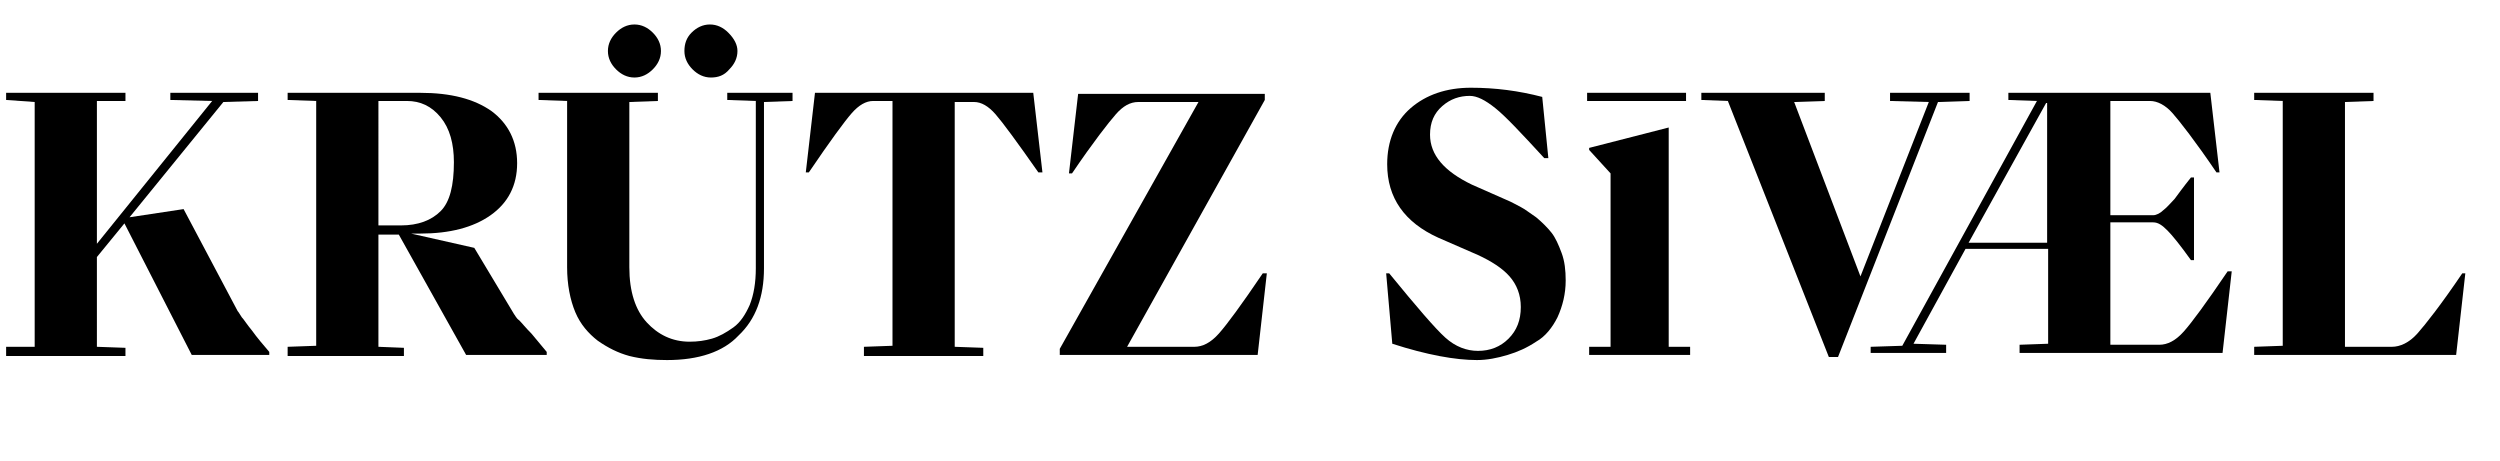
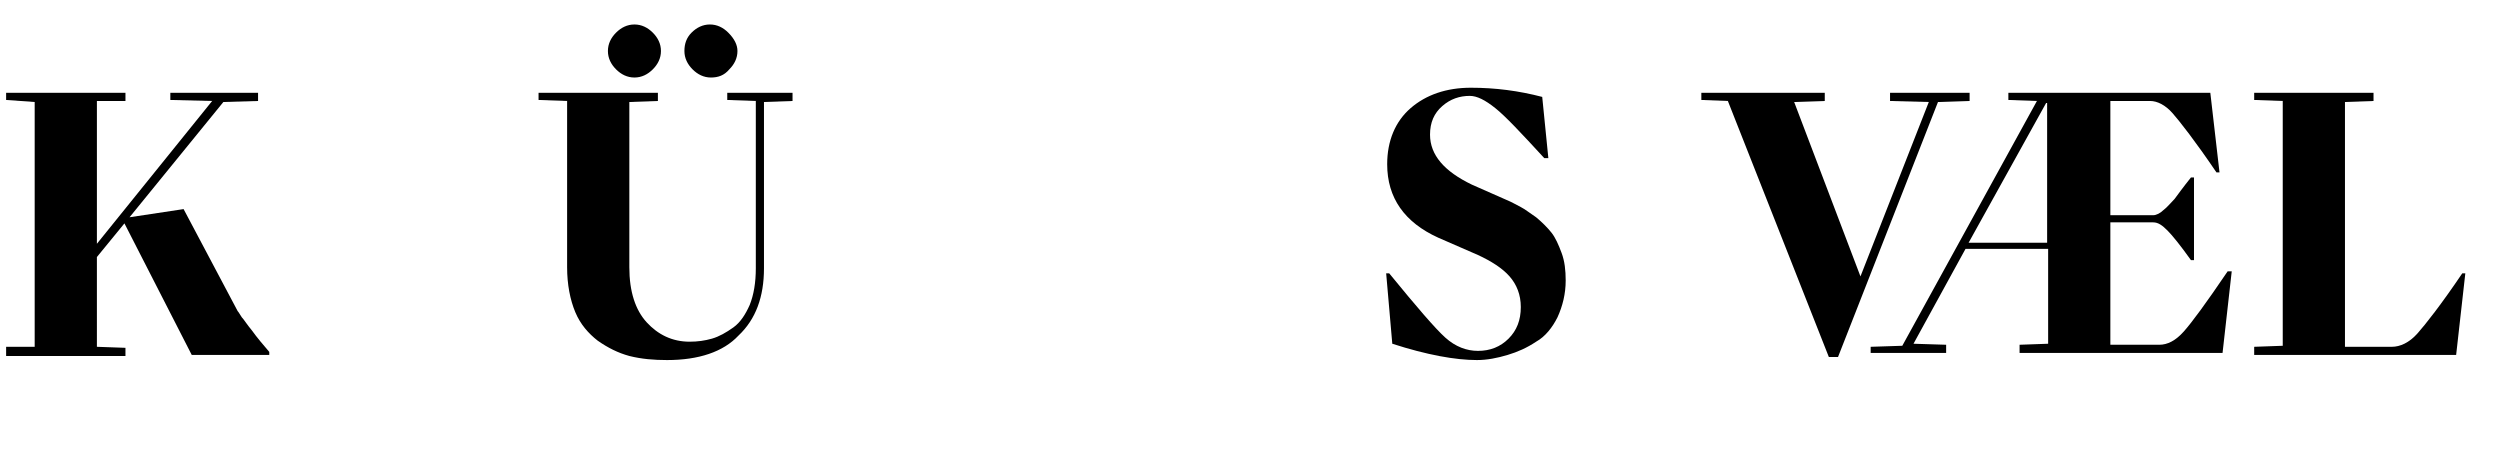
<svg xmlns="http://www.w3.org/2000/svg" version="1.1" id="Layer_1" x="0px" y="0px" viewBox="0 0 245.1 45.2" style="enable-background:new 0 0 245.1 45.2;" xml:space="preserve">
  <g>
    <path d="M0.6,34.8v-0.8L3.4,34v-24L0.6,9.8V9.1h11.7v0.8L9.5,9.9v14l11.3-14l-4.1-0.1V9.1h8.6v0.8l-3.4,0.1l-9.2,11.3l5.3-0.8   l5.3,10c0.1,0.1,0.2,0.3,0.4,0.6c0.2,0.2,0.5,0.7,1,1.3c0.5,0.7,1.1,1.4,1.7,2.1v0.3h-7.6l-6.6-12.9l-2.7,3.3V34l2.8,0.1v0.8H0.6z" />
-     <path d="M28.2,34.8v-0.8l2.8-0.1v-24l-2.8-0.1V9.1h13c3,0,5.3,0.6,7,1.8c1.6,1.2,2.5,2.9,2.5,5.1c0,2.2-0.9,3.9-2.6,5.1   s-4,1.8-6.9,1.8h-0.9v0l6.2,1.4l3.9,6.5c0.1,0.1,0.2,0.4,0.5,0.6c0.3,0.3,0.6,0.7,1.2,1.3c0.5,0.6,1,1.2,1.5,1.8v0.3h-7.9L39.1,23   h-2v11l2.5,0.1v0.8H28.2z M37.1,22.1h2.2c1.7,0,3-0.5,3.9-1.4c0.9-0.9,1.3-2.5,1.3-4.8c0-1.8-0.4-3.3-1.3-4.4   c-0.9-1.1-2-1.6-3.3-1.6h-2.8V22.1z" />
    <path d="M65.4,35.3c-1.3,0-2.5-0.1-3.7-0.4c-1.1-0.3-2.1-0.8-3.1-1.5c-0.9-0.7-1.7-1.6-2.2-2.8c-0.5-1.2-0.8-2.7-0.8-4.4V9.9   l-2.8-0.1V9.1h11.7v0.8l-2.8,0.1v16.2c0,2.4,0.6,4.2,1.7,5.4c1.1,1.2,2.5,1.9,4.2,1.9c0.8,0,1.5-0.1,2.2-0.3   c0.7-0.2,1.4-0.6,2.1-1.1c0.7-0.5,1.2-1.3,1.6-2.2c0.4-1,0.6-2.2,0.6-3.6V9.9l-2.8-0.1V9.1h6.4v0.8l-2.8,0.1v16.3   c0,2.8-0.8,5-2.5,6.6C70.9,34.5,68.5,35.3,65.4,35.3z M64,6.8c-0.5,0.5-1.1,0.8-1.8,0.8c-0.7,0-1.3-0.3-1.8-0.8   c-0.5-0.5-0.8-1.1-0.8-1.8c0-0.7,0.3-1.3,0.8-1.8c0.5-0.5,1.1-0.8,1.8-0.8c0.7,0,1.3,0.3,1.8,0.8c0.5,0.5,0.8,1.1,0.8,1.8   C64.8,5.7,64.5,6.3,64,6.8z M69.7,7.6c-0.7,0-1.3-0.3-1.8-0.8c-0.5-0.5-0.8-1.1-0.8-1.8c0-0.7,0.2-1.3,0.7-1.8   c0.5-0.5,1.1-0.8,1.8-0.8c0.7,0,1.3,0.3,1.8,0.8C72,3.8,72.3,4.4,72.3,5c0,0.7-0.3,1.3-0.8,1.8C71,7.4,70.4,7.6,69.7,7.6z" />
-     <path d="M84.7,34.8v-0.8l2.8-0.1v-24h-1.9c-0.7,0-1.4,0.4-2.1,1.2c-0.7,0.8-2.1,2.7-4.2,5.8h-0.3l0.9-7.8h21.4l0.9,7.8h-0.4   c-2.1-3-3.5-4.9-4.2-5.7c-0.7-0.8-1.4-1.2-2.1-1.2h-1.9v24l2.8,0.1v0.8H84.7z" />
-     <path d="M103.9,34.8v-0.6l13.6-24.2h-5.9c-0.8,0-1.5,0.4-2.2,1.2c-0.7,0.8-2.2,2.7-4.3,5.8h-0.3l0.9-7.8H124v0.6L110.5,34h6.6   c0.8,0,1.6-0.4,2.4-1.3c0.8-0.9,2.2-2.8,4.3-5.9h0.4l-0.9,8H103.9z" />
    <path d="M144.8,35.3c-2.1,0-4.9-0.5-8.3-1.6l-0.6-6.9h0.3c2.7,3.3,4.5,5.4,5.5,6.3c1,0.9,2.1,1.3,3.2,1.3c1.2,0,2.2-0.4,3-1.2   c0.8-0.8,1.2-1.8,1.2-3.1c0-1.2-0.4-2.2-1.1-3c-0.7-0.8-1.8-1.5-3.1-2.1l-3.9-1.7c-3.3-1.5-5-3.9-5-7.2c0-2.3,0.8-4.2,2.3-5.5   c1.5-1.3,3.5-2,5.9-2c2.4,0,4.7,0.3,7,0.9l0.6,6h-0.4c-2.3-2.5-3.8-4.1-4.8-4.9s-1.8-1.2-2.5-1.2c-1,0-1.9,0.3-2.7,1   c-0.8,0.7-1.2,1.6-1.2,2.8c0,2,1.4,3.6,4.1,4.9l3.4,1.5c0.5,0.2,1,0.5,1.4,0.7c0.4,0.2,0.9,0.6,1.5,1c0.6,0.5,1.1,1,1.5,1.5   s0.7,1.2,1,2c0.3,0.8,0.4,1.7,0.4,2.7c0,1.3-0.3,2.5-0.8,3.6c-0.5,1-1.2,1.9-2.1,2.4c-0.9,0.6-1.8,1-2.8,1.3S145.8,35.3,144.8,35.3   z" />
-     <path d="M155.6,9.9V9.1h9.7v0.8H155.6z M155.8,34.8v-0.8h2.1V17l-2.1-2.3v-0.2l7.8-2v21.5h2.1v0.8H155.8z" />
    <path d="M193.1,9.1v0.8l-3.1,0.1L180.2,35h-0.9l-9.9-25.1l-2.6-0.1V9.1h12.1v0.8l-3,0.1l6.5,17.1l6.7-17.1l-3.8-0.1V9.1H193.1z" />
    <path d="M183.4,34.8v-0.8l3.1-0.1l13.2-24l-2.8-0.1V9.1h19.8l0.9,7.8h-0.3c-2.1-3.1-3.6-5-4.3-5.8c-0.7-0.8-1.5-1.2-2.2-1.2h-3.9   v11.2h4.2c0.3,0,0.7-0.2,1-0.5c0.4-0.3,0.7-0.7,1.1-1.1c0.3-0.4,0.8-1.1,1.6-2.1h0.3v8.1h-0.3c-1-1.4-1.8-2.4-2.3-2.9   c-0.5-0.5-0.9-0.8-1.4-0.8h-4.2v12h4.8c0.8,0,1.6-0.4,2.4-1.3c0.8-0.9,2.2-2.8,4.3-5.9h0.4l-0.9,8h-19.9v-0.8l2.8-0.1v-9.3h-8.1   l-5.1,9.3l3.2,0.1v0.8H183.4z M193,23.8h7.7V10.1h-0.1L193,23.8z" />
    <path d="M221,34.8v-0.8l2.8-0.1v-24L221,9.8V9.1h11.7v0.8l-2.8,0.1v24h4.6c0.8,0,1.7-0.4,2.5-1.3c0.8-0.9,2.3-2.8,4.4-5.9h0.3   l-0.9,8H221z" />
  </g>
</svg>